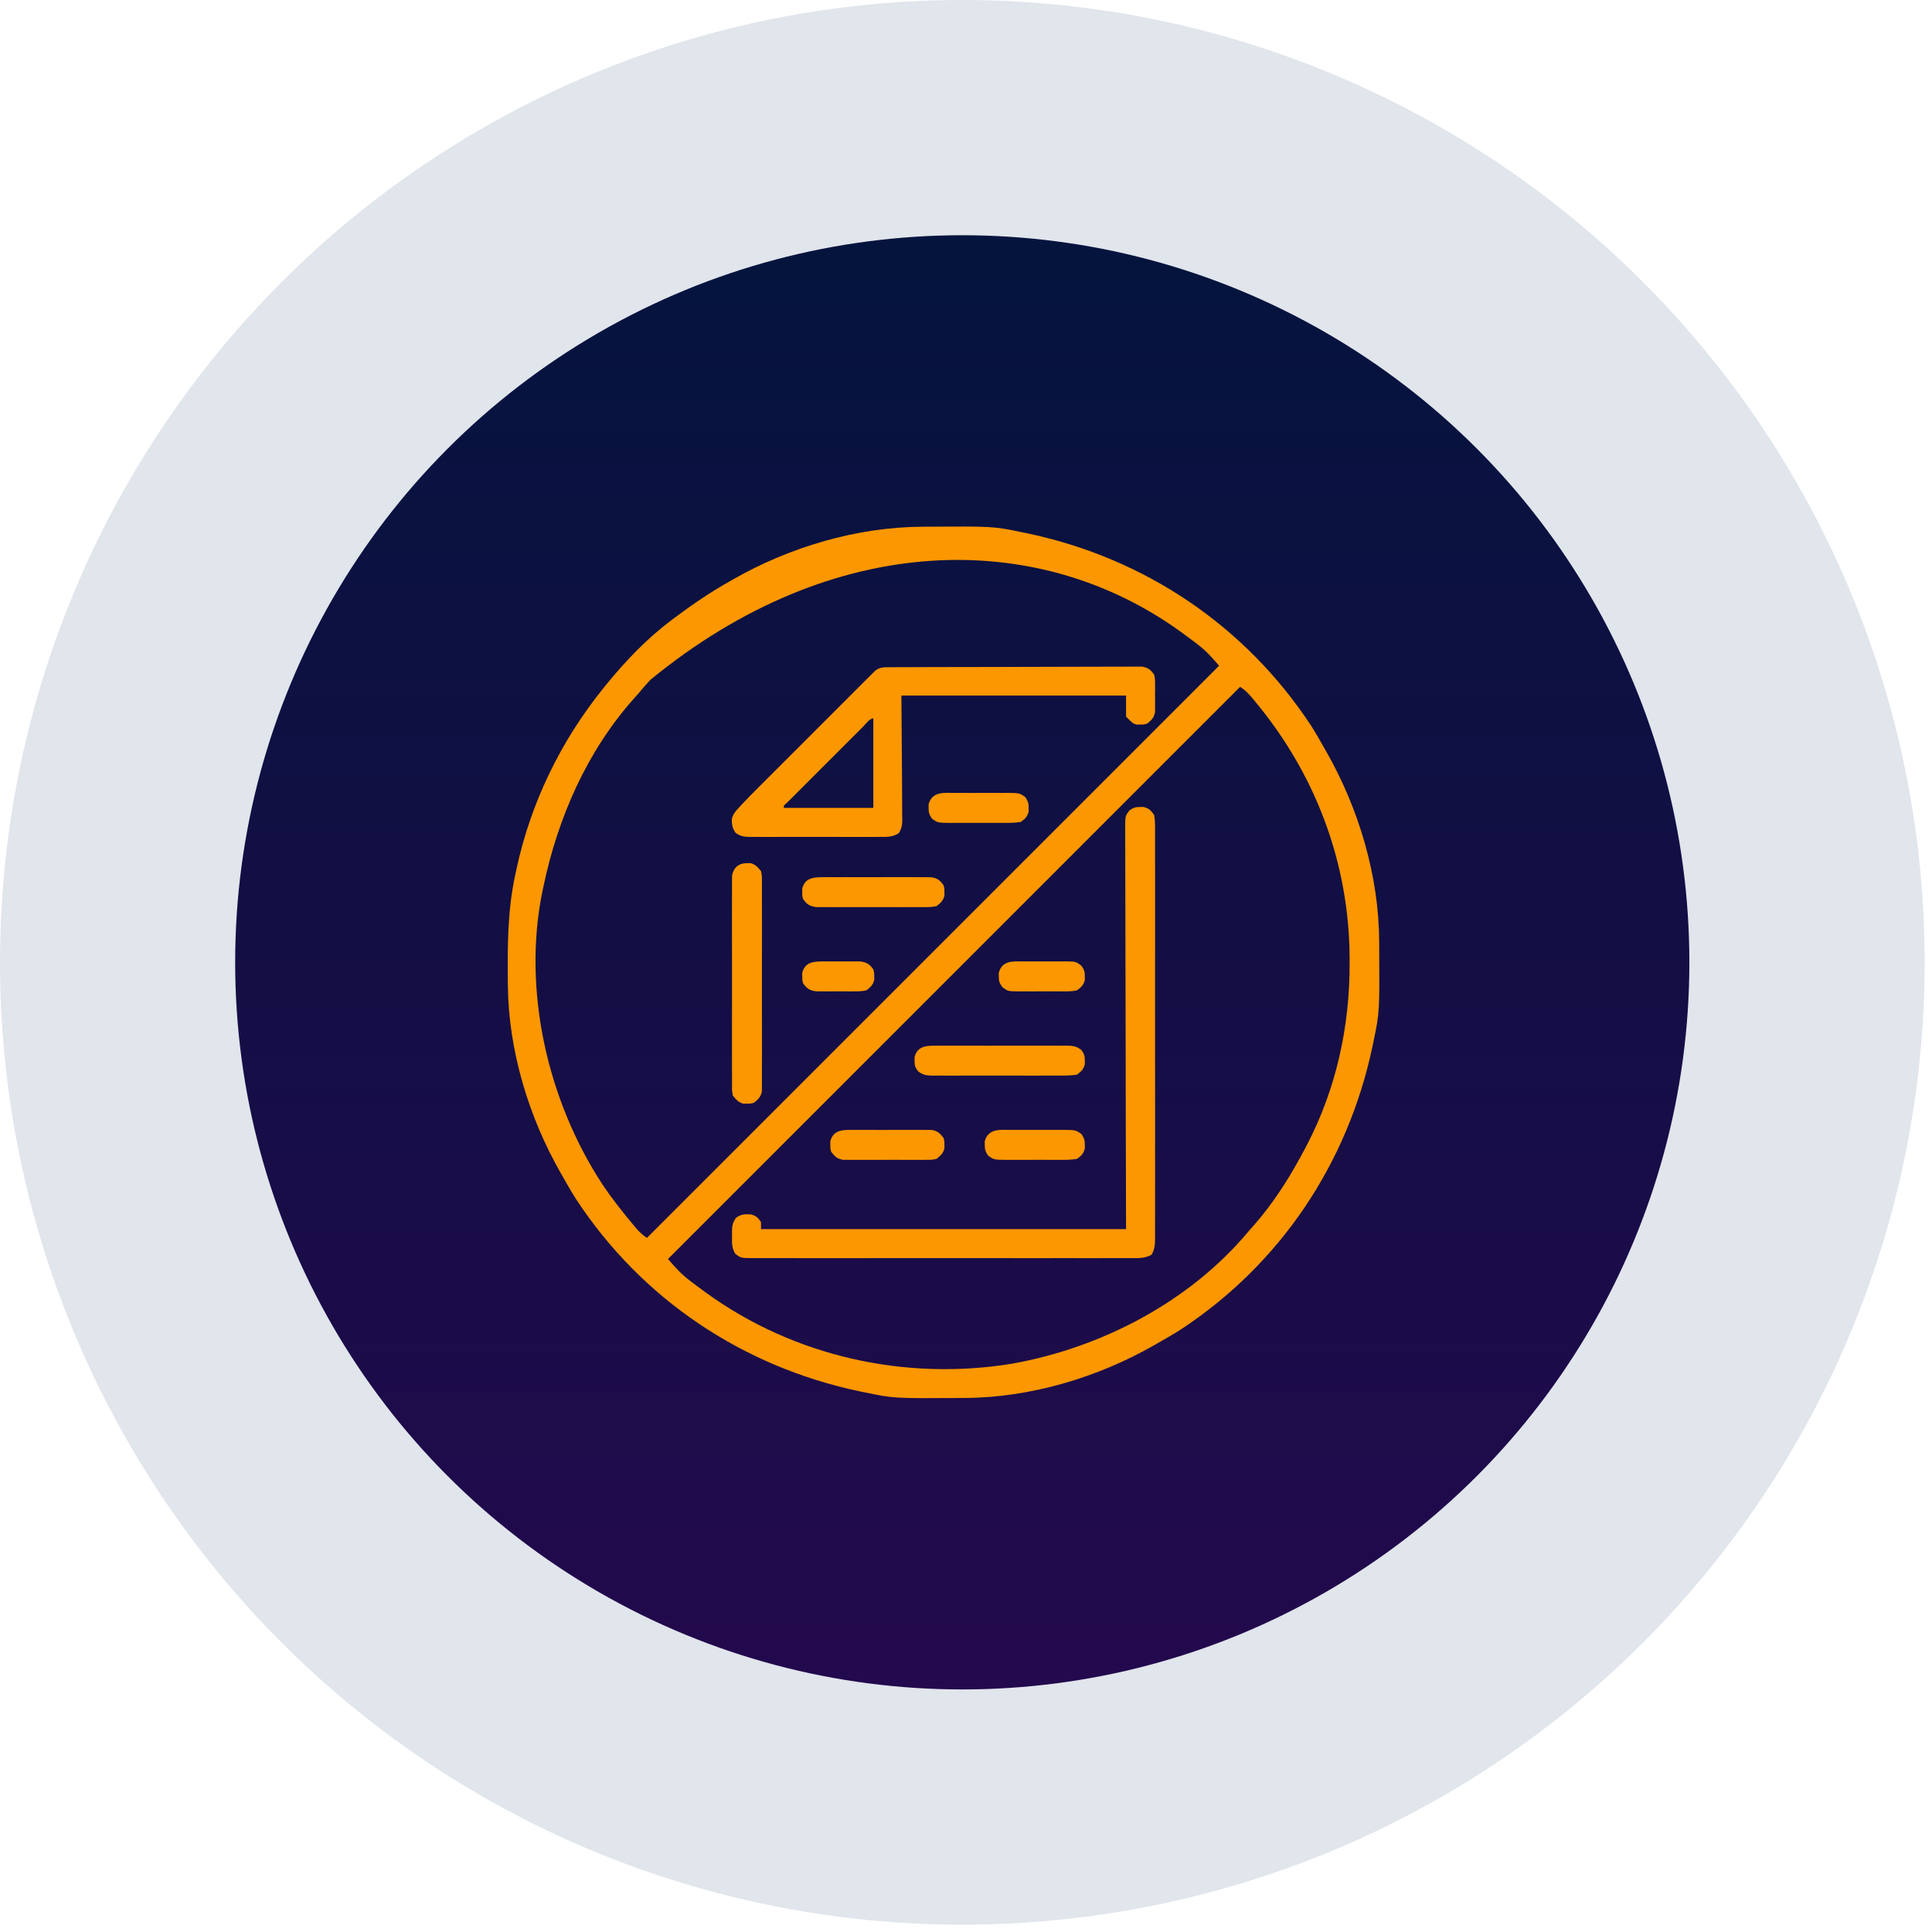
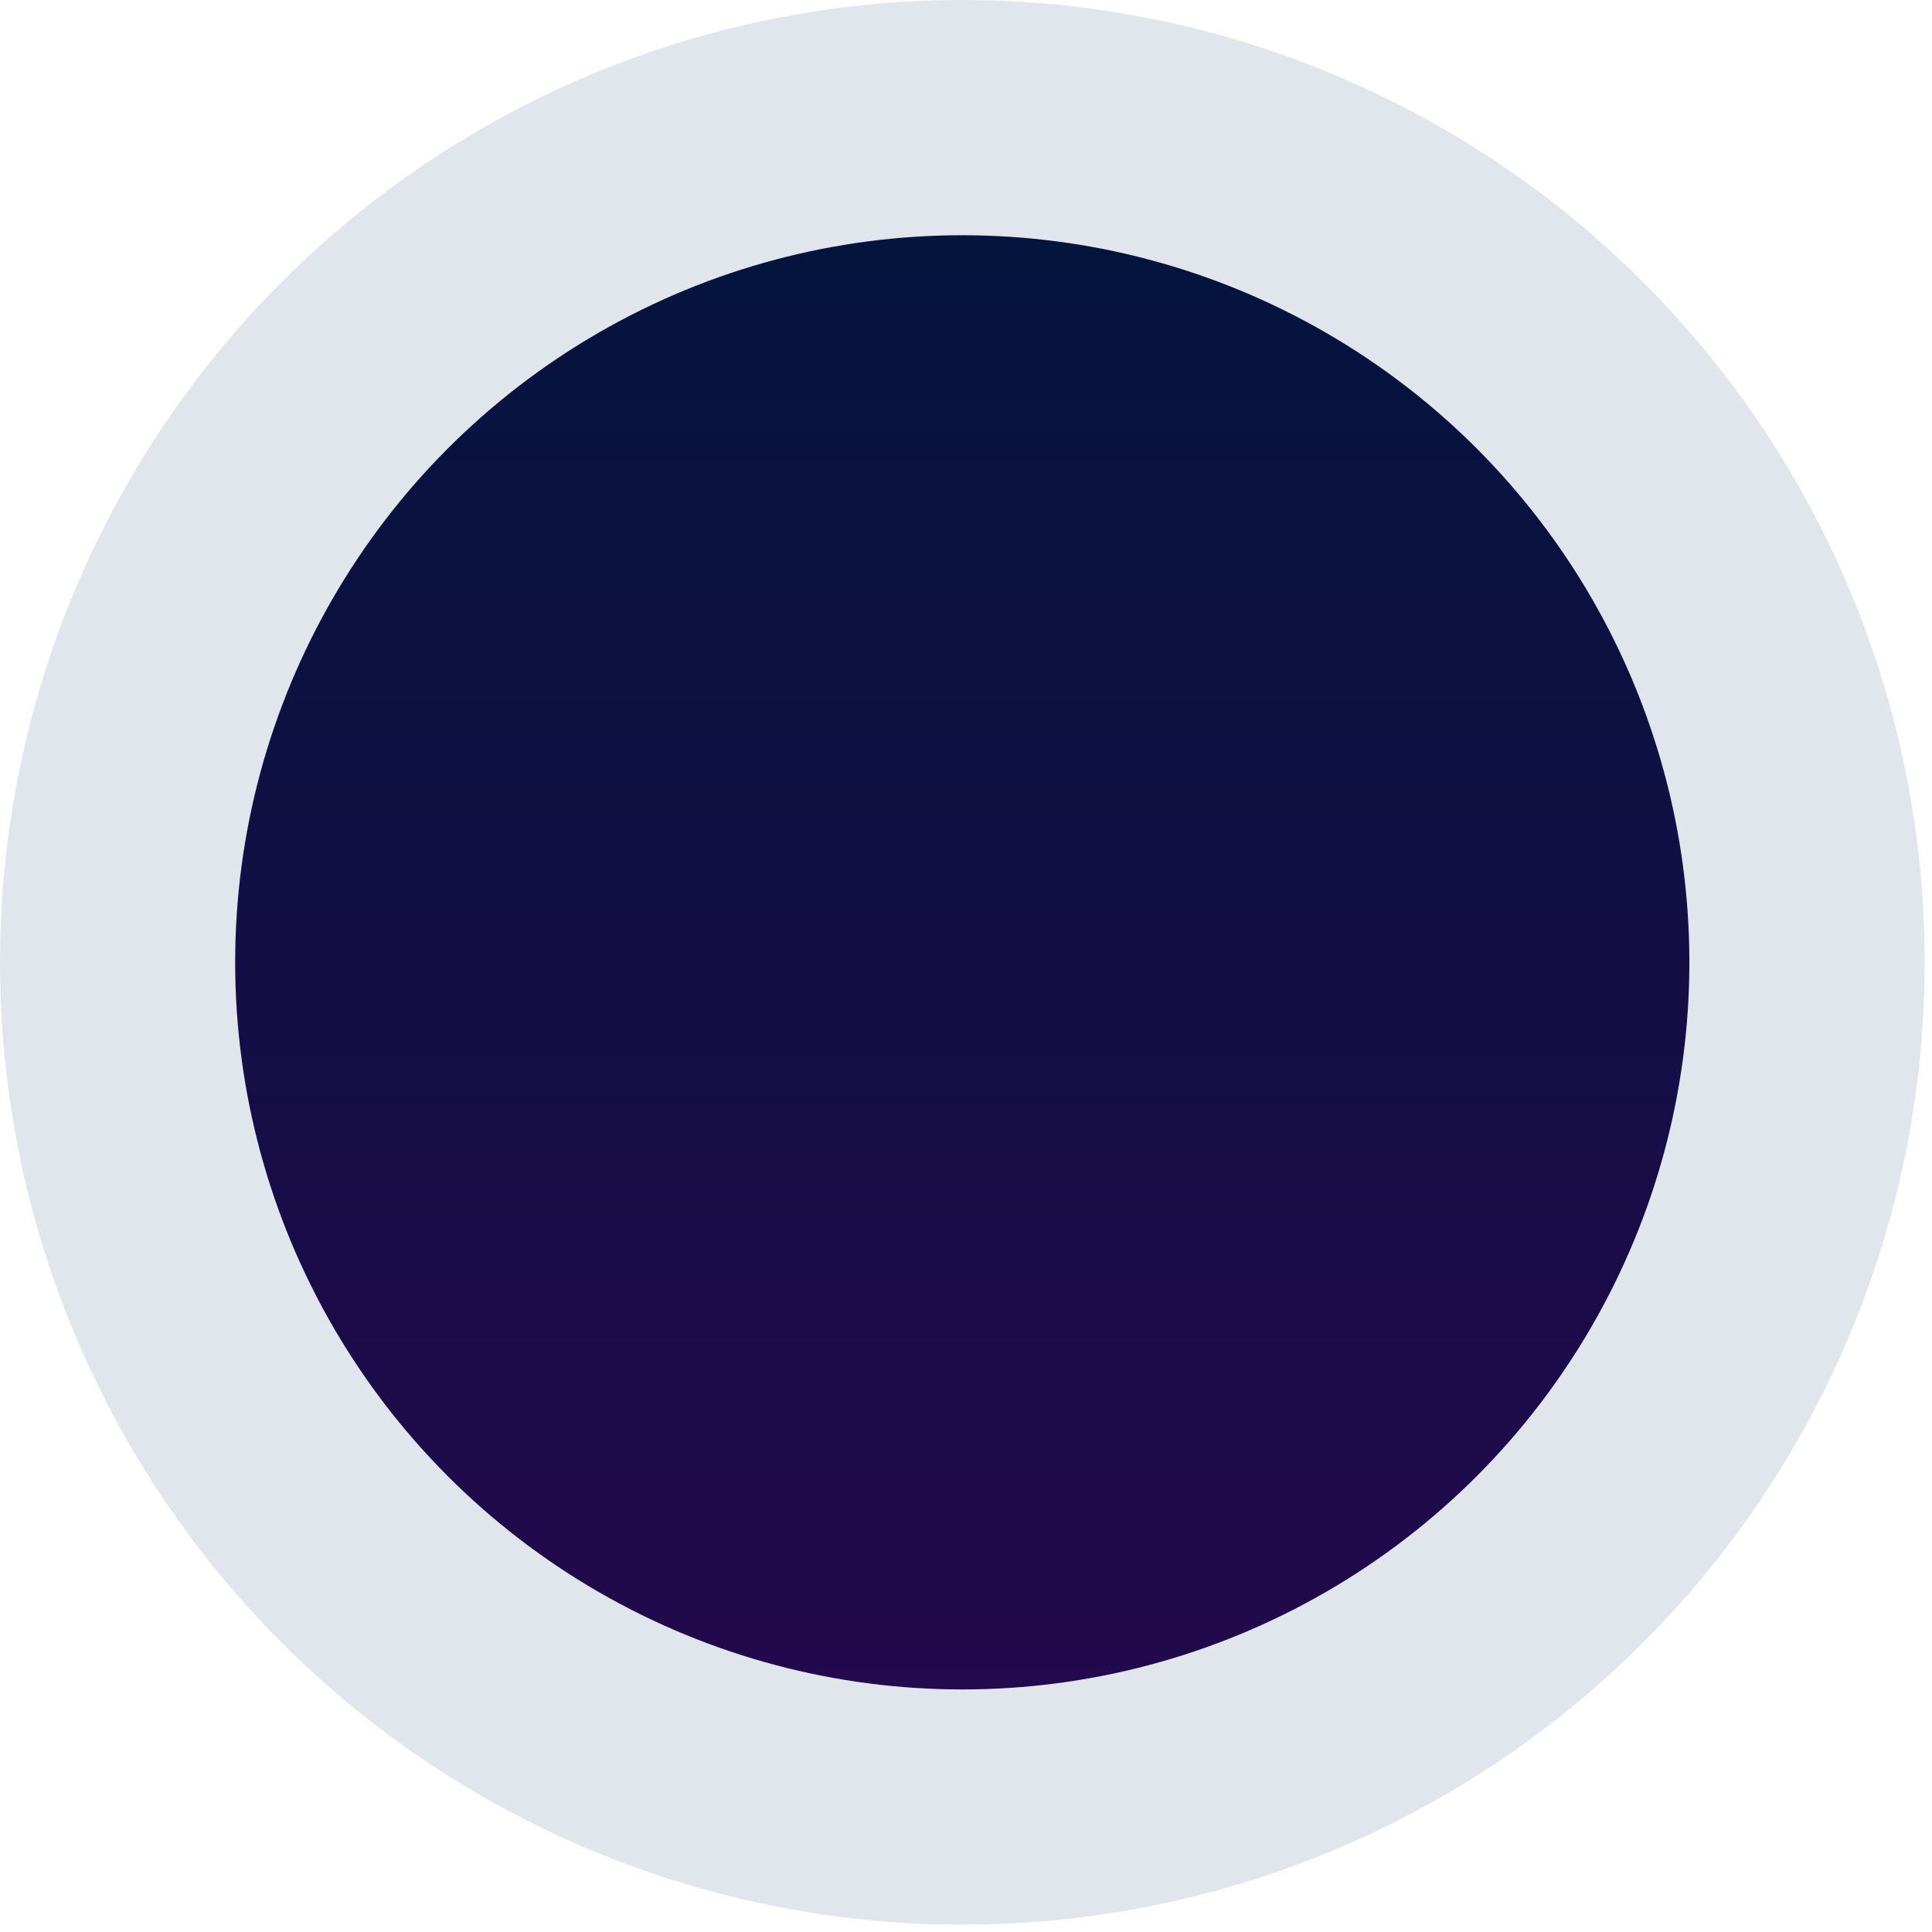
<svg xmlns="http://www.w3.org/2000/svg" width="86" height="86" viewBox="0 0 86 86" fill="none">
  <circle cx="42.837" cy="42.837" r="42.837" fill="#082262" fill-opacity="0.12" />
  <circle cx="42.834" cy="42.837" r="32.366" fill="url(#paint0_linear_2912_11176)" />
  <g clip-path="url(#clip0_2912_11176)">
-     <path d="M41.046 23.447C41.117 23.446 41.187 23.446 41.26 23.445C44.215 23.427 44.215 23.427 45.516 23.697C45.632 23.721 45.632 23.721 45.751 23.745C50.951 24.845 55.424 27.846 58.352 32.288C58.564 32.621 58.76 32.962 58.953 33.306C58.984 33.36 59.014 33.413 59.046 33.469C60.48 35.988 61.376 38.973 61.391 41.884C61.392 41.954 61.392 42.025 61.393 42.097C61.41 45.053 61.41 45.053 61.141 46.353C61.117 46.47 61.117 46.47 61.092 46.589C59.994 51.783 56.992 56.272 52.547 59.19C52.214 59.401 51.874 59.598 51.531 59.791C51.482 59.819 51.434 59.847 51.383 59.876C48.864 61.318 45.866 62.213 42.954 62.228C42.848 62.229 42.848 62.229 42.741 62.23C39.785 62.248 39.785 62.248 38.484 61.978C38.368 61.954 38.368 61.954 38.249 61.93C33.054 60.831 28.566 57.83 25.647 53.384C25.436 53.052 25.24 52.712 25.047 52.369C25.019 52.32 24.991 52.271 24.962 52.221C23.532 49.723 22.631 46.742 22.607 43.854C22.606 43.781 22.605 43.708 22.604 43.632C22.591 42.039 22.597 40.495 22.938 38.931C22.963 38.812 22.963 38.812 22.988 38.691C23.627 35.732 24.949 33.008 26.844 30.65C26.881 30.604 26.918 30.558 26.956 30.511C27.821 29.445 28.791 28.428 29.891 27.603C29.942 27.565 29.993 27.527 30.045 27.487C30.826 26.903 31.619 26.363 32.469 25.884C32.518 25.856 32.567 25.828 32.617 25.799C35.136 24.357 38.134 23.462 41.046 23.447ZM28.953 30.259C28.761 30.461 28.584 30.671 28.406 30.884C28.345 30.953 28.284 31.021 28.221 31.091C26.123 33.444 24.826 36.415 24.188 39.478C24.167 39.575 24.167 39.575 24.145 39.674C23.245 44.082 24.374 48.99 26.813 52.718C27.228 53.336 27.685 53.917 28.162 54.488C28.217 54.553 28.217 54.553 28.272 54.62C28.438 54.815 28.582 54.96 28.797 55.103C37.202 46.699 45.606 38.294 54.266 29.634C53.95 29.266 53.684 28.969 53.309 28.682C53.261 28.646 53.214 28.61 53.166 28.572C53.013 28.456 52.858 28.342 52.703 28.228C52.653 28.191 52.602 28.154 52.549 28.116C46.171 23.514 37.079 23.604 28.953 30.259ZM55.203 30.572C46.798 38.977 38.394 47.381 29.735 56.041C30.05 56.409 30.316 56.706 30.692 56.993C30.762 57.047 30.762 57.047 30.834 57.103C30.988 57.219 31.142 57.333 31.297 57.447C31.348 57.484 31.398 57.521 31.451 57.56C35.366 60.384 40.276 61.475 45.025 60.707C49.029 59.997 52.969 57.945 55.594 54.791C55.657 54.72 55.72 54.649 55.785 54.576C56.707 53.532 57.45 52.352 58.094 51.119C58.123 51.065 58.151 51.01 58.181 50.954C59.481 48.456 60.083 45.694 60.076 42.891C60.076 42.82 60.076 42.748 60.076 42.674C60.065 38.426 58.56 34.441 55.838 31.187C55.802 31.144 55.765 31.1 55.728 31.055C55.562 30.86 55.418 30.715 55.203 30.572Z" fill="#FC9700" />
    <path d="M50.75 35.923C50.801 35.922 50.853 35.922 50.906 35.921C51.148 35.985 51.225 36.072 51.375 36.275C51.422 36.531 51.417 36.786 51.414 37.046C51.415 37.125 51.415 37.204 51.416 37.286C51.417 37.552 51.416 37.818 51.415 38.084C51.416 38.274 51.416 38.465 51.417 38.655C51.418 39.119 51.418 39.583 51.417 40.047C51.416 40.424 51.416 40.801 51.417 41.178C51.417 41.232 51.417 41.286 51.417 41.341C51.417 41.45 51.417 41.559 51.417 41.668C51.418 42.69 51.417 43.712 51.415 44.734C51.414 45.611 51.414 46.488 51.416 47.366C51.417 48.384 51.418 49.402 51.417 50.421C51.417 50.529 51.417 50.638 51.417 50.746C51.416 50.827 51.416 50.827 51.416 50.908C51.416 51.285 51.417 51.662 51.417 52.038C51.418 52.545 51.418 53.052 51.416 53.559C51.415 53.745 51.416 53.931 51.416 54.118C51.417 54.371 51.416 54.625 51.414 54.879C51.415 54.953 51.416 55.027 51.416 55.104C51.413 55.397 51.406 55.594 51.261 55.852C50.958 56.02 50.681 56.005 50.339 56.002C50.265 56.003 50.191 56.003 50.114 56.004C49.865 56.005 49.617 56.004 49.368 56.003C49.19 56.003 49.012 56.004 48.834 56.005C48.349 56.006 47.865 56.005 47.381 56.004C46.875 56.004 46.368 56.004 45.862 56.005C44.958 56.005 44.053 56.004 43.148 56.003C42.328 56.002 41.508 56.002 40.688 56.003C39.735 56.005 38.783 56.005 37.83 56.005C37.326 56.004 36.822 56.004 36.317 56.005C35.843 56.006 35.369 56.005 34.895 56.004C34.721 56.003 34.547 56.003 34.373 56.004C34.135 56.005 33.898 56.004 33.661 56.002C33.557 56.003 33.557 56.003 33.45 56.004C32.988 55.998 32.988 55.998 32.738 55.822C32.57 55.567 32.579 55.32 32.586 55.025C32.584 54.969 32.583 54.914 32.582 54.856C32.584 54.587 32.605 54.427 32.764 54.207C32.997 54.046 33.138 54.042 33.413 54.057C33.647 54.105 33.745 54.205 33.875 54.4C33.875 54.503 33.875 54.606 33.875 54.712C39.237 54.712 44.6 54.712 50.125 54.712C50.121 53.385 50.117 52.058 50.114 50.69C50.112 49.851 50.111 49.013 50.109 48.174C50.109 47.733 50.108 47.293 50.108 46.852C50.108 46.797 50.107 46.742 50.107 46.685C50.106 45.793 50.103 44.901 50.101 44.01C50.098 43.094 50.096 42.18 50.095 41.265C50.095 40.751 50.094 40.236 50.092 39.722C50.09 39.239 50.089 38.755 50.089 38.272C50.089 38.094 50.089 37.916 50.087 37.739C50.086 37.497 50.086 37.255 50.087 37.012C50.086 36.942 50.085 36.871 50.084 36.798C50.089 36.323 50.089 36.323 50.274 36.075C50.45 35.953 50.537 35.92 50.75 35.923Z" fill="#FC9700" />
    <path d="M39.655 29.701C39.755 29.7 39.854 29.7 39.957 29.699C40.068 29.699 40.179 29.699 40.29 29.699C40.407 29.698 40.523 29.698 40.64 29.697C40.957 29.696 41.274 29.695 41.591 29.694C41.789 29.694 41.987 29.693 42.185 29.693C42.804 29.691 43.423 29.69 44.042 29.69C44.757 29.689 45.472 29.687 46.187 29.684C46.74 29.681 47.292 29.68 47.845 29.68C48.175 29.68 48.505 29.679 48.835 29.677C49.145 29.675 49.456 29.675 49.766 29.676C49.88 29.676 49.994 29.675 50.108 29.674C50.264 29.673 50.419 29.674 50.575 29.674C50.662 29.674 50.749 29.674 50.839 29.674C51.114 29.721 51.206 29.806 51.375 30.025C51.415 30.227 51.415 30.227 51.416 30.455C51.417 30.578 51.417 30.578 51.418 30.704C51.416 30.789 51.415 30.874 51.414 30.962C51.416 31.09 51.416 31.09 51.418 31.221C51.417 31.303 51.417 31.386 51.416 31.47C51.416 31.545 51.416 31.62 51.415 31.697C51.364 31.956 51.265 32.049 51.062 32.212C50.906 32.254 50.906 32.254 50.75 32.252C50.698 32.252 50.647 32.253 50.594 32.254C50.437 32.212 50.437 32.212 50.125 31.9C50.125 31.59 50.125 31.281 50.125 30.962C46.825 30.962 43.525 30.962 40.125 30.962C40.137 32.902 40.137 32.902 40.153 34.842C40.154 35.218 40.154 35.218 40.155 35.394C40.155 35.516 40.156 35.639 40.158 35.762C40.16 35.948 40.16 36.133 40.16 36.319C40.161 36.374 40.163 36.428 40.164 36.484C40.162 36.727 40.136 36.882 40.008 37.09C39.729 37.265 39.469 37.256 39.151 37.253C39.084 37.253 39.018 37.254 38.949 37.255C38.729 37.256 38.509 37.255 38.289 37.254C38.136 37.254 37.983 37.254 37.83 37.255C37.51 37.255 37.189 37.255 36.869 37.253C36.458 37.251 36.047 37.252 35.636 37.254C35.32 37.255 35.004 37.255 34.689 37.254C34.537 37.254 34.386 37.254 34.234 37.255C34.022 37.256 33.811 37.255 33.599 37.253C33.505 37.254 33.505 37.254 33.409 37.255C33.134 37.251 32.969 37.235 32.743 37.072C32.6 36.864 32.567 36.693 32.58 36.441C32.636 36.236 32.721 36.136 32.864 35.98C32.939 35.898 32.939 35.898 33.015 35.815C33.263 35.554 33.514 35.297 33.769 35.042C33.826 34.985 33.883 34.928 33.942 34.869C34.128 34.683 34.315 34.496 34.501 34.31C34.632 34.18 34.762 34.049 34.892 33.919C35.164 33.647 35.436 33.375 35.708 33.104C36.057 32.755 36.406 32.406 36.755 32.056C37.023 31.788 37.291 31.52 37.56 31.251C37.689 31.122 37.818 30.994 37.946 30.865C38.125 30.686 38.305 30.506 38.484 30.327C38.538 30.274 38.591 30.22 38.646 30.165C38.695 30.117 38.743 30.068 38.794 30.018C38.836 29.976 38.878 29.933 38.922 29.89C39.154 29.679 39.35 29.702 39.655 29.701ZM38.429 32.335C38.391 32.373 38.353 32.411 38.314 32.45C38.187 32.577 38.061 32.703 37.935 32.83C37.847 32.917 37.76 33.005 37.672 33.092C37.489 33.275 37.305 33.459 37.122 33.643C36.886 33.879 36.65 34.114 36.414 34.35C36.234 34.53 36.053 34.711 35.873 34.892C35.786 34.979 35.699 35.066 35.611 35.153C35.49 35.274 35.369 35.395 35.248 35.517C35.179 35.586 35.109 35.655 35.038 35.727C34.882 35.858 34.882 35.858 34.891 35.962C36.205 35.962 37.52 35.962 38.875 35.962C38.875 34.648 38.875 33.333 38.875 31.978C38.708 31.978 38.534 32.23 38.429 32.335Z" fill="#FC9700" />
-     <path d="M33.25 38.423C33.301 38.422 33.353 38.422 33.406 38.421C33.634 38.481 33.726 38.595 33.875 38.775C33.914 38.969 33.914 38.969 33.915 39.19C33.916 39.316 33.916 39.316 33.917 39.445C33.917 39.537 33.916 39.629 33.915 39.723C33.916 39.821 33.916 39.917 33.917 40.018C33.918 40.284 33.918 40.55 33.917 40.816C33.916 41.094 33.917 41.373 33.917 41.651C33.918 42.119 33.917 42.586 33.916 43.054C33.914 43.594 33.915 44.135 33.916 44.675C33.918 45.139 33.918 45.604 33.917 46.068C33.917 46.345 33.916 46.622 33.918 46.9C33.919 47.209 33.917 47.517 33.915 47.826C33.916 47.918 33.917 48.01 33.917 48.105C33.916 48.189 33.916 48.273 33.915 48.36C33.914 48.433 33.914 48.506 33.914 48.581C33.863 48.833 33.76 48.927 33.562 49.087C33.406 49.129 33.406 49.129 33.25 49.127C33.198 49.127 33.147 49.128 33.094 49.129C32.866 49.069 32.774 48.955 32.625 48.775C32.586 48.581 32.586 48.581 32.585 48.36C32.584 48.276 32.584 48.191 32.583 48.105C32.583 48.013 32.584 47.921 32.584 47.826C32.584 47.729 32.584 47.632 32.583 47.532C32.582 47.266 32.582 47 32.583 46.734C32.584 46.456 32.583 46.177 32.583 45.899C32.582 45.431 32.583 44.964 32.584 44.496C32.586 43.956 32.585 43.415 32.584 42.874C32.582 42.41 32.582 41.946 32.583 41.482C32.583 41.205 32.583 40.928 32.582 40.65C32.581 40.341 32.583 40.032 32.584 39.723C32.584 39.632 32.583 39.54 32.583 39.445C32.584 39.361 32.584 39.277 32.585 39.19C32.585 39.117 32.586 39.044 32.586 38.969C32.657 38.615 32.891 38.418 33.25 38.423Z" fill="#FC9700" />
    <path d="M41.724 46.547C41.791 46.546 41.857 46.546 41.926 46.545C42.146 46.544 42.366 46.545 42.586 46.546C42.739 46.546 42.892 46.545 43.045 46.545C43.365 46.544 43.686 46.545 44.006 46.547C44.417 46.548 44.828 46.547 45.239 46.545C45.555 46.544 45.87 46.545 46.186 46.545C46.338 46.546 46.489 46.545 46.641 46.545C46.852 46.544 47.064 46.545 47.276 46.547C47.339 46.546 47.401 46.546 47.466 46.545C47.747 46.549 47.906 46.563 48.133 46.736C48.26 46.913 48.292 46.997 48.289 47.212C48.29 47.29 48.29 47.29 48.291 47.368C48.229 47.605 48.132 47.688 47.938 47.837C47.707 47.868 47.506 47.88 47.276 47.878C47.176 47.879 47.176 47.879 47.074 47.879C46.854 47.881 46.634 47.88 46.414 47.879C46.261 47.879 46.108 47.879 45.955 47.88C45.635 47.88 45.314 47.88 44.994 47.878C44.583 47.876 44.172 47.877 43.761 47.879C43.445 47.88 43.13 47.88 42.814 47.879C42.662 47.879 42.511 47.879 42.359 47.88C42.148 47.881 41.936 47.88 41.724 47.878C41.661 47.878 41.599 47.879 41.534 47.88C41.253 47.875 41.094 47.862 40.867 47.688C40.74 47.511 40.708 47.428 40.711 47.212C40.71 47.135 40.71 47.135 40.709 47.056C40.845 46.541 41.27 46.542 41.724 46.547Z" fill="#FC9700" />
    <path d="M36.609 39.047C36.664 39.046 36.718 39.046 36.774 39.045C36.954 39.044 37.133 39.045 37.312 39.046C37.437 39.046 37.562 39.045 37.687 39.045C37.949 39.044 38.211 39.045 38.472 39.047C38.807 39.048 39.143 39.047 39.478 39.045C39.736 39.044 39.994 39.045 40.252 39.045C40.375 39.046 40.499 39.045 40.622 39.045C40.795 39.044 40.968 39.045 41.141 39.047C41.288 39.047 41.288 39.047 41.438 39.048C41.731 39.094 41.823 39.167 42 39.4C42.041 39.556 42.041 39.556 42.039 39.712C42.04 39.79 42.04 39.79 42.041 39.868C41.98 40.101 41.875 40.189 41.688 40.337C41.438 40.377 41.438 40.377 41.141 40.378C41.086 40.378 41.032 40.379 40.976 40.379C40.796 40.381 40.617 40.38 40.438 40.379C40.313 40.379 40.188 40.379 40.063 40.38C39.801 40.38 39.539 40.38 39.278 40.378C38.943 40.376 38.607 40.377 38.272 40.379C38.014 40.38 37.756 40.38 37.498 40.379C37.375 40.379 37.251 40.379 37.128 40.38C36.955 40.381 36.782 40.38 36.609 40.378C36.511 40.377 36.413 40.377 36.312 40.377C36.019 40.33 35.927 40.257 35.75 40.025C35.709 39.868 35.709 39.868 35.711 39.712C35.71 39.635 35.71 39.635 35.709 39.556C35.833 39.088 36.18 39.048 36.609 39.047Z" fill="#FC9700" />
-     <path d="M37.745 50.297C37.831 50.296 37.918 50.295 38.007 50.294C38.1 50.295 38.193 50.295 38.289 50.296C38.385 50.296 38.481 50.295 38.58 50.295C38.782 50.295 38.985 50.295 39.188 50.297C39.499 50.298 39.809 50.297 40.12 50.295C40.317 50.295 40.514 50.295 40.711 50.296C40.804 50.295 40.897 50.295 40.993 50.294C41.123 50.295 41.123 50.295 41.255 50.297C41.331 50.297 41.407 50.297 41.486 50.298C41.744 50.349 41.837 50.448 42 50.65C42.041 50.806 42.041 50.806 42.039 50.962C42.04 51.04 42.04 51.04 42.041 51.119C41.981 51.347 41.868 51.438 41.688 51.587C41.486 51.627 41.486 51.627 41.255 51.628C41.169 51.629 41.082 51.63 40.993 51.631C40.9 51.63 40.807 51.63 40.711 51.629C40.567 51.629 40.567 51.629 40.42 51.63C40.218 51.63 40.015 51.629 39.812 51.628C39.501 51.626 39.191 51.628 38.88 51.63C38.683 51.63 38.486 51.63 38.289 51.629C38.196 51.63 38.103 51.63 38.007 51.631C37.877 51.629 37.877 51.629 37.745 51.628C37.669 51.628 37.593 51.627 37.514 51.627C37.256 51.576 37.163 51.477 37 51.275C36.959 51.119 36.959 51.119 36.961 50.962C36.96 50.885 36.96 50.885 36.959 50.806C37.067 50.398 37.357 50.298 37.745 50.297Z" fill="#FC9700" />
+     <path d="M37.745 50.297C37.831 50.296 37.918 50.295 38.007 50.294C38.1 50.295 38.193 50.295 38.289 50.296C38.385 50.296 38.481 50.295 38.58 50.295C38.782 50.295 38.985 50.295 39.188 50.297C39.499 50.298 39.809 50.297 40.12 50.295C40.317 50.295 40.514 50.295 40.711 50.296C40.804 50.295 40.897 50.295 40.993 50.294C41.123 50.295 41.123 50.295 41.255 50.297C41.331 50.297 41.407 50.297 41.486 50.298C41.744 50.349 41.837 50.448 42 50.65C42.041 50.806 42.041 50.806 42.039 50.962C42.04 51.04 42.04 51.04 42.041 51.119C41.981 51.347 41.868 51.438 41.688 51.587C41.486 51.627 41.486 51.627 41.255 51.628C41.169 51.629 41.082 51.63 40.993 51.631C40.567 51.629 40.567 51.629 40.42 51.63C40.218 51.63 40.015 51.629 39.812 51.628C39.501 51.626 39.191 51.628 38.88 51.63C38.683 51.63 38.486 51.63 38.289 51.629C38.196 51.63 38.103 51.63 38.007 51.631C37.877 51.629 37.877 51.629 37.745 51.628C37.669 51.628 37.593 51.627 37.514 51.627C37.256 51.576 37.163 51.477 37 51.275C36.959 51.119 36.959 51.119 36.961 50.962C36.96 50.885 36.96 50.885 36.959 50.806C37.067 50.398 37.357 50.298 37.745 50.297Z" fill="#FC9700" />
    <path d="M45.027 50.296C45.109 50.295 45.191 50.295 45.276 50.295C45.449 50.294 45.623 50.295 45.796 50.296C46.062 50.298 46.327 50.296 46.592 50.294C46.761 50.295 46.929 50.295 47.098 50.296C47.177 50.295 47.257 50.294 47.338 50.294C47.888 50.301 47.888 50.301 48.144 50.486C48.258 50.662 48.292 50.754 48.289 50.962C48.29 51.014 48.291 51.065 48.291 51.118C48.227 51.363 48.145 51.437 47.938 51.587C47.658 51.635 47.381 51.631 47.098 51.629C46.975 51.629 46.975 51.629 46.849 51.63C46.676 51.63 46.502 51.629 46.329 51.628C46.063 51.626 45.798 51.628 45.533 51.63C45.364 51.63 45.196 51.629 45.027 51.629C44.948 51.629 44.868 51.63 44.787 51.631C44.237 51.623 44.237 51.623 43.981 51.438C43.867 51.262 43.833 51.171 43.836 50.962C43.835 50.885 43.835 50.885 43.834 50.806C43.99 50.216 44.529 50.292 45.027 50.296Z" fill="#FC9700" />
    <path d="M42.527 35.296C42.609 35.295 42.691 35.295 42.776 35.295C42.949 35.294 43.123 35.295 43.296 35.296C43.562 35.298 43.827 35.296 44.092 35.294C44.261 35.295 44.429 35.295 44.598 35.296C44.677 35.295 44.757 35.294 44.838 35.294C45.388 35.301 45.388 35.301 45.644 35.486C45.758 35.662 45.792 35.754 45.789 35.962C45.79 36.014 45.791 36.065 45.791 36.118C45.727 36.363 45.645 36.437 45.438 36.587C45.158 36.635 44.881 36.631 44.598 36.629C44.475 36.629 44.475 36.629 44.349 36.63C44.176 36.63 44.002 36.629 43.829 36.628C43.563 36.626 43.298 36.628 43.033 36.63C42.864 36.63 42.696 36.629 42.527 36.629C42.448 36.629 42.368 36.63 42.287 36.631C41.737 36.623 41.737 36.623 41.481 36.438C41.367 36.262 41.333 36.171 41.336 35.962C41.335 35.885 41.335 35.885 41.334 35.806C41.49 35.216 42.029 35.292 42.527 35.296Z" fill="#FC9700" />
    <path d="M45.516 42.796C45.584 42.796 45.652 42.795 45.722 42.795C45.866 42.795 46.01 42.795 46.154 42.797C46.374 42.798 46.594 42.797 46.815 42.795C46.954 42.795 47.094 42.795 47.234 42.796C47.3 42.795 47.366 42.795 47.434 42.794C47.89 42.801 47.89 42.801 48.135 42.986C48.26 43.163 48.292 43.248 48.289 43.462C48.29 43.514 48.291 43.566 48.291 43.619C48.228 43.857 48.135 43.938 47.938 44.087C47.703 44.134 47.473 44.131 47.234 44.129C47.166 44.129 47.098 44.13 47.028 44.13C46.884 44.13 46.74 44.129 46.596 44.128C46.376 44.126 46.156 44.128 45.935 44.13C45.796 44.13 45.656 44.13 45.516 44.129C45.45 44.13 45.384 44.13 45.316 44.131C44.86 44.123 44.86 44.123 44.615 43.938C44.49 43.761 44.458 43.676 44.461 43.462C44.46 43.385 44.46 43.385 44.459 43.306C44.602 42.765 45.051 42.791 45.516 42.796Z" fill="#FC9700" />
-     <path d="M36.629 42.796C36.71 42.796 36.71 42.796 36.794 42.795C36.908 42.795 37.023 42.796 37.137 42.797C37.312 42.799 37.487 42.797 37.662 42.795C37.773 42.795 37.885 42.795 37.996 42.796C38.148 42.797 38.148 42.797 38.303 42.797C38.602 42.844 38.695 42.911 38.875 43.15C38.916 43.306 38.916 43.306 38.914 43.463C38.915 43.514 38.916 43.566 38.916 43.619C38.855 43.852 38.751 43.939 38.562 44.088C38.303 44.128 38.303 44.128 37.996 44.129C37.942 44.129 37.888 44.13 37.831 44.13C37.717 44.13 37.602 44.13 37.488 44.128C37.313 44.127 37.138 44.128 36.963 44.13C36.852 44.13 36.74 44.13 36.629 44.129C36.528 44.129 36.427 44.128 36.322 44.128C36.023 44.081 35.93 44.014 35.75 43.775C35.709 43.619 35.709 43.619 35.711 43.463C35.71 43.385 35.71 43.385 35.709 43.306C35.835 42.83 36.193 42.798 36.629 42.796Z" fill="#FC9700" />
  </g>
  <defs>
    <linearGradient id="paint0_linear_2912_11176" x1="42.834" y1="10.471" x2="42.834" y2="75.203" gradientUnits="userSpaceOnUse">
      <stop stop-color="#04143D" />
      <stop offset="1" stop-color="#23094D" />
    </linearGradient>
    <clipPath id="clip0_2912_11176">
-       <rect width="40" height="40" fill="white" transform="translate(22 22.837)" />
-     </clipPath>
+       </clipPath>
  </defs>
</svg>